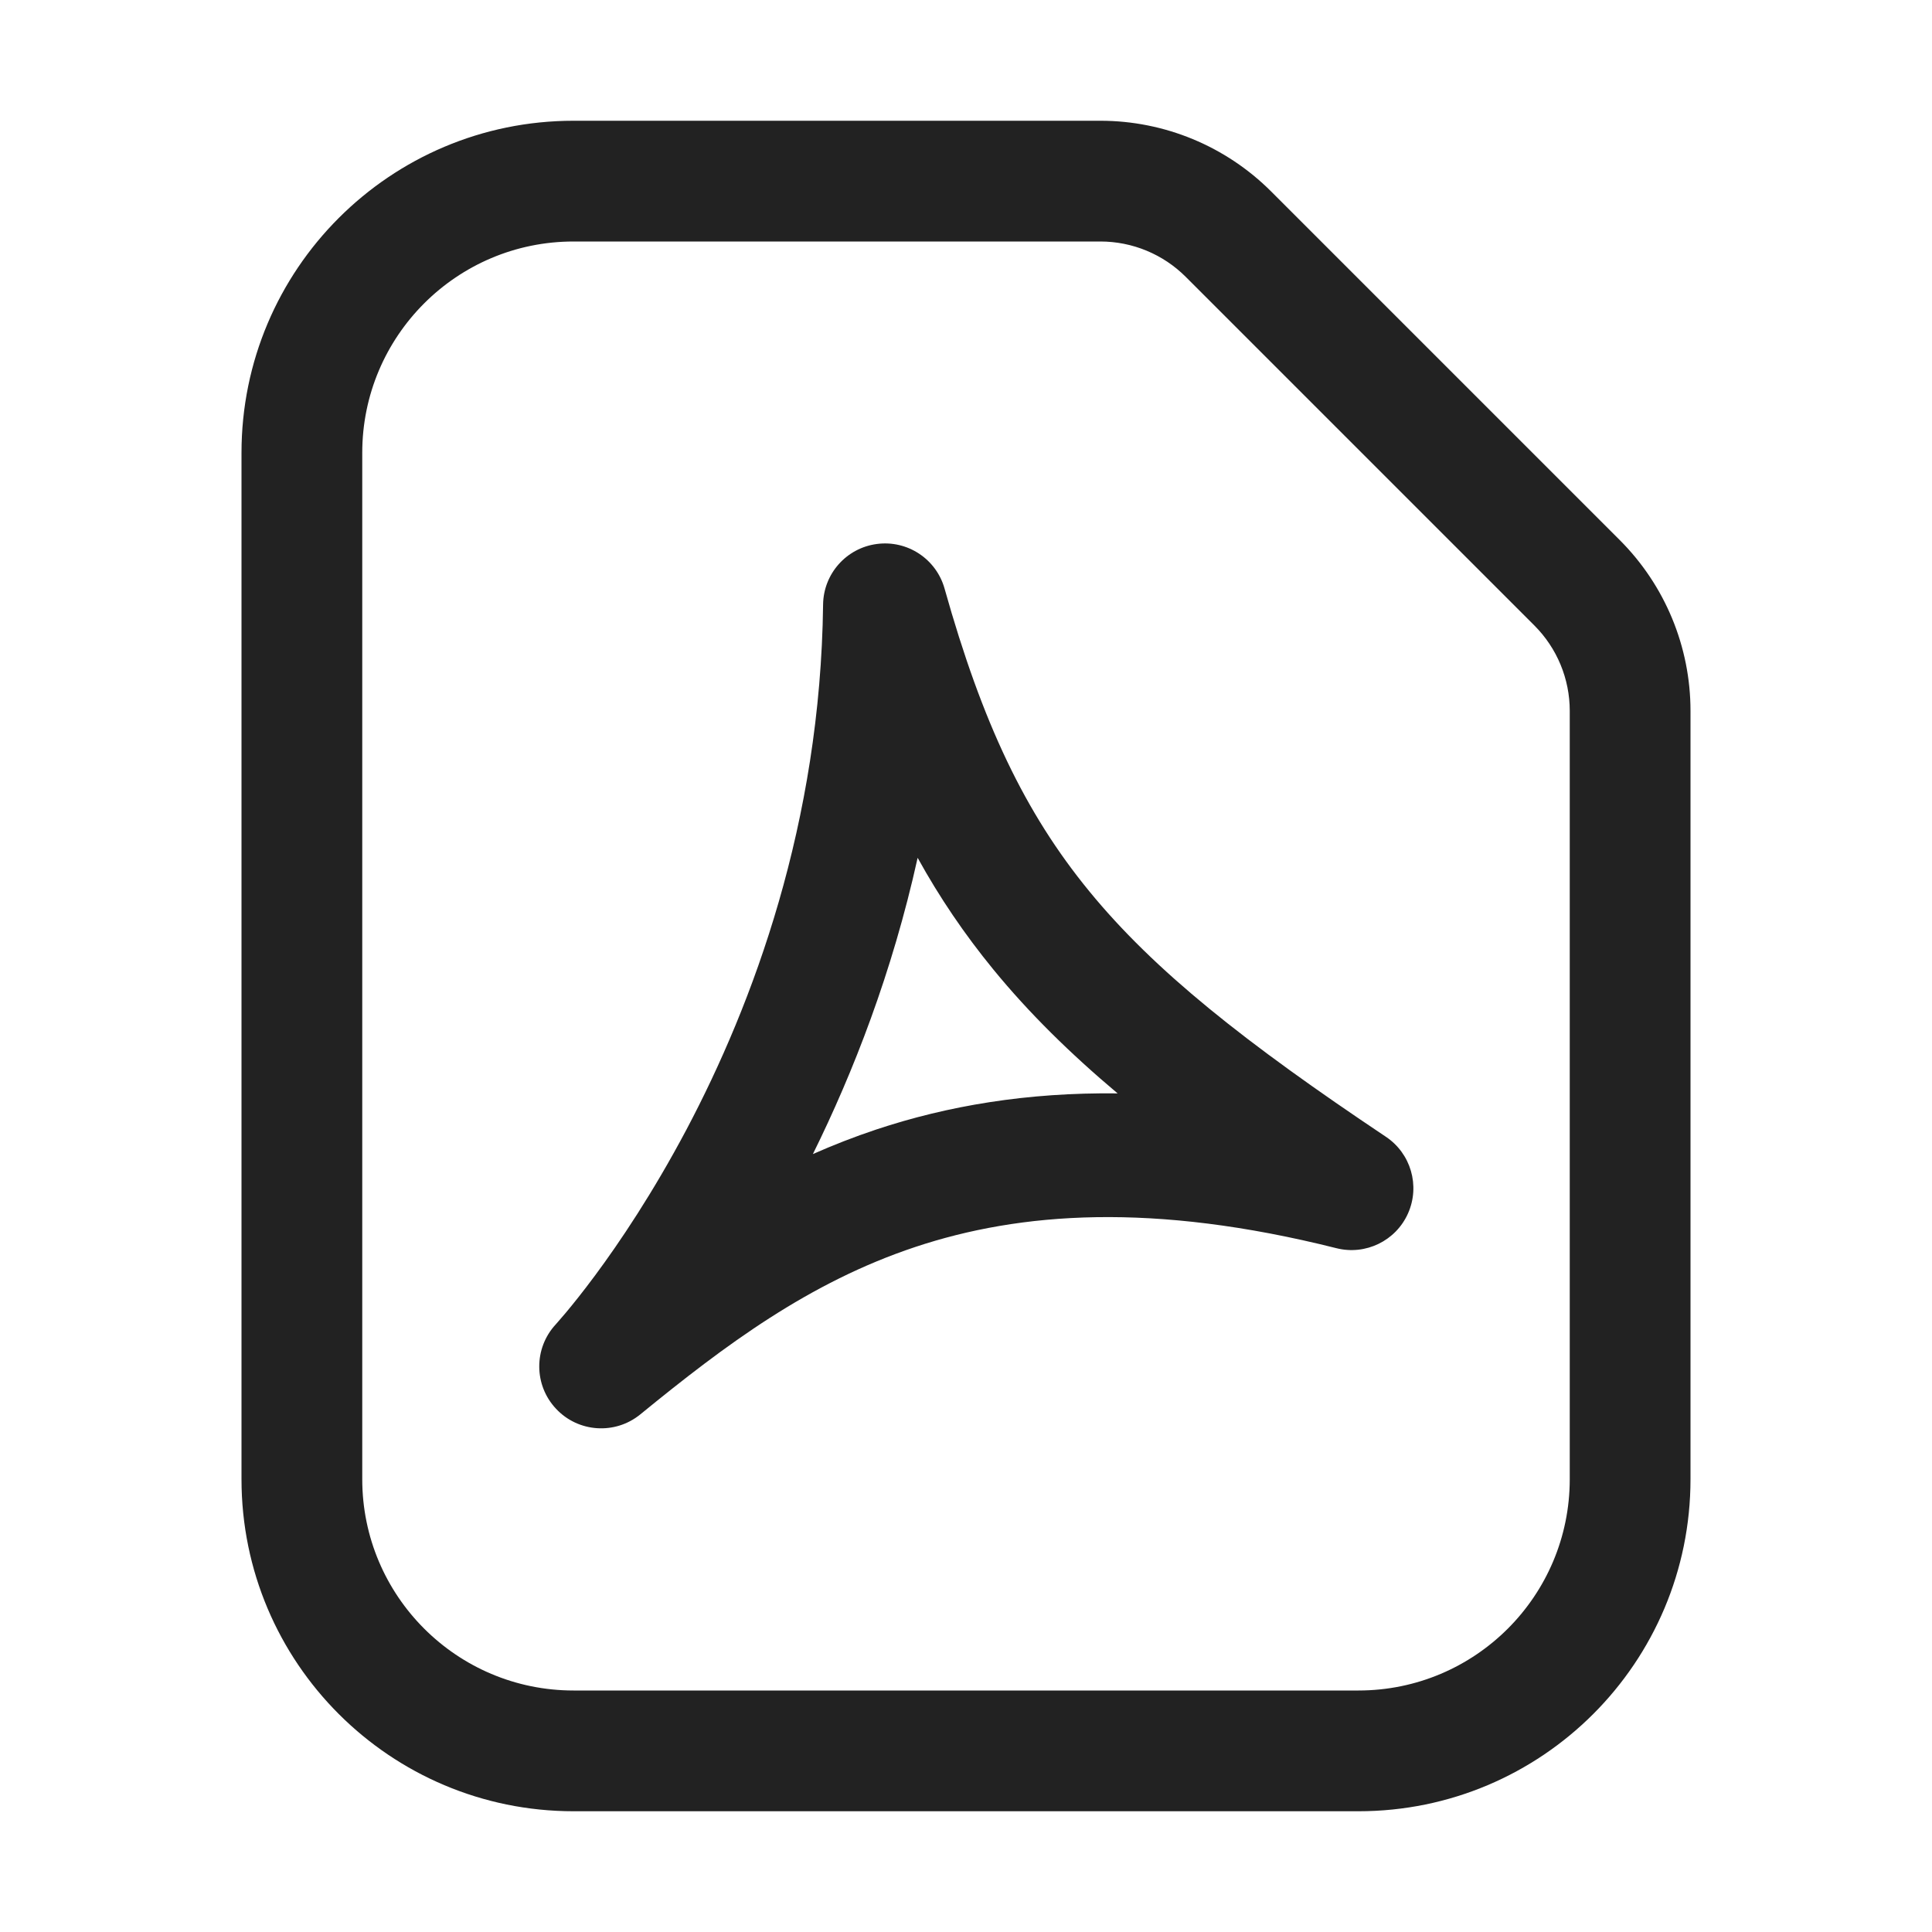
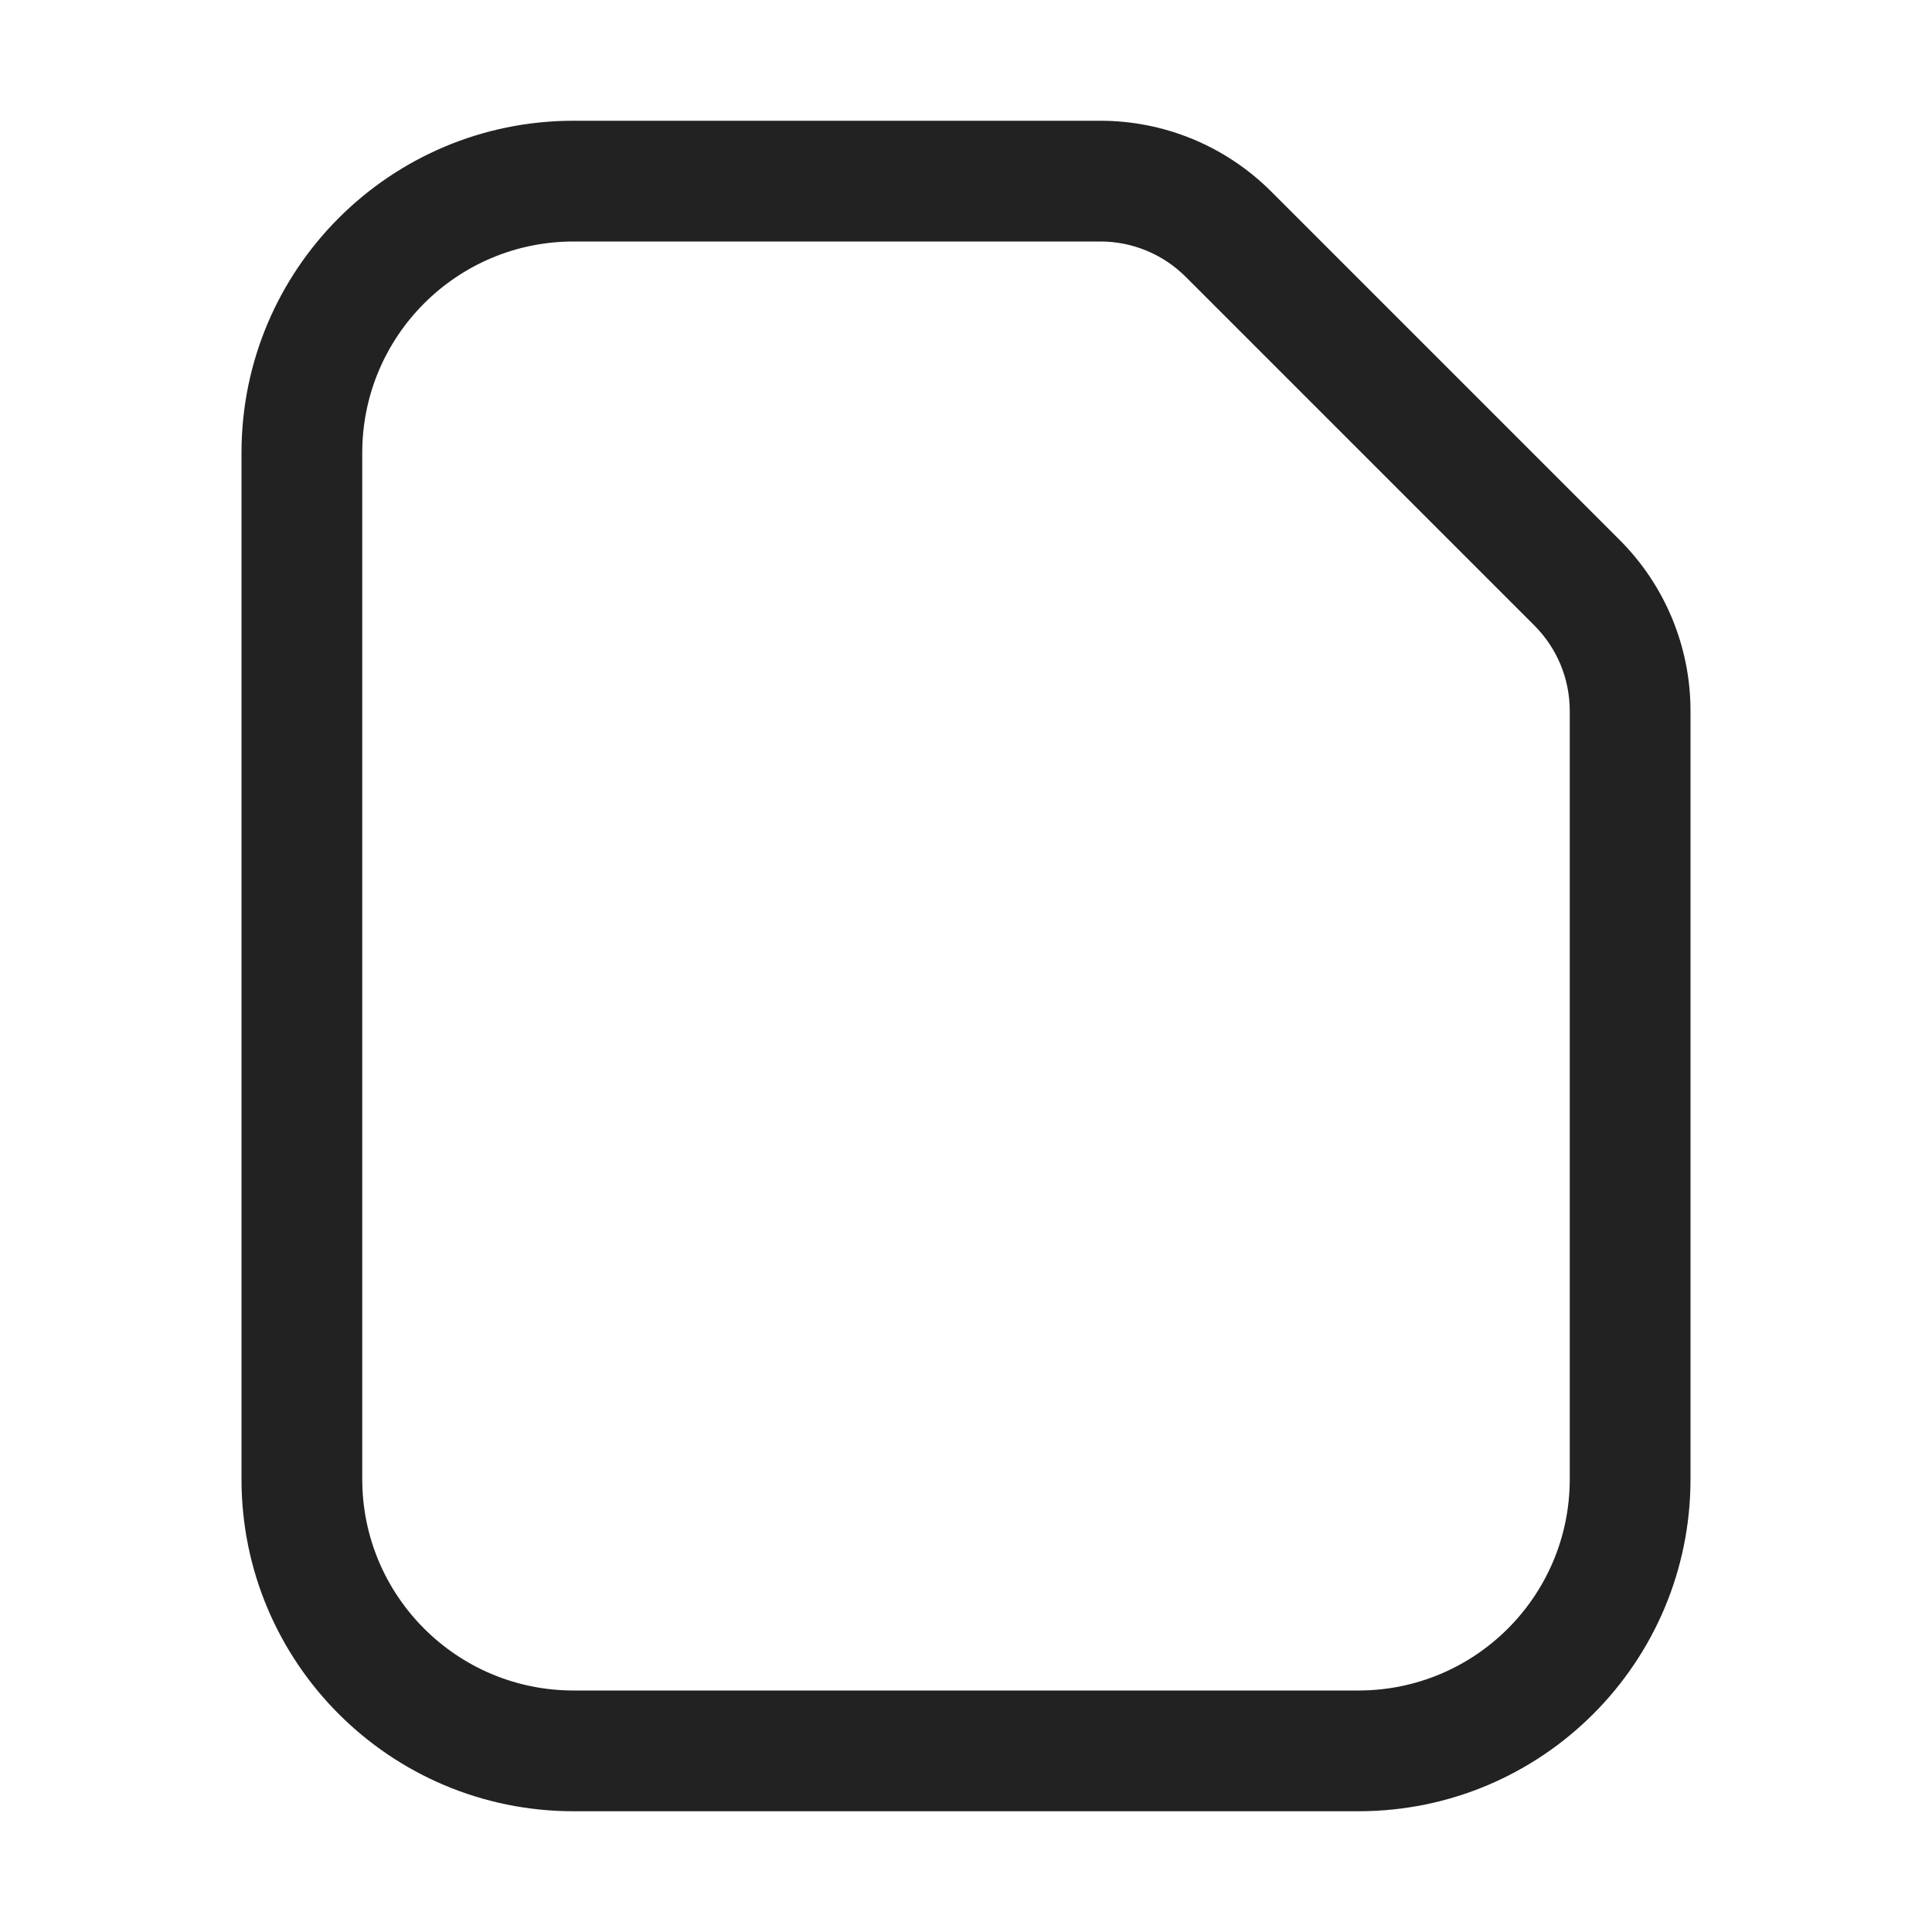
<svg xmlns="http://www.w3.org/2000/svg" width="32" height="32" viewBox="0 0 32 32" fill="none">
-   <path fill-rule="evenodd" clip-rule="evenodd" d="M15.645 9.749C15.507 9.258 15.03 8.943 14.524 9.01C14.019 9.076 13.639 9.504 13.633 10.013C13.589 13.629 12.476 16.62 11.367 18.715C10.812 19.761 10.263 20.577 9.855 21.127C9.651 21.402 9.483 21.61 9.369 21.746C9.312 21.814 9.268 21.865 9.24 21.896C9.226 21.912 9.216 21.924 9.21 21.93L9.206 21.936L9.204 21.937C8.839 22.332 8.841 22.942 9.21 23.334C9.578 23.727 10.188 23.767 10.605 23.427C12.015 22.275 13.398 21.241 15.159 20.654C16.897 20.076 19.091 19.909 22.135 20.674C22.619 20.796 23.12 20.552 23.322 20.096C23.524 19.64 23.369 19.105 22.954 18.828C20.623 17.27 19.121 16.081 18.04 14.76C16.975 13.46 16.27 11.974 15.645 9.749ZM14.511 18.709C14.148 18.83 13.799 18.967 13.464 19.115C14.132 17.763 14.778 16.11 15.199 14.208C15.562 14.865 15.975 15.474 16.454 16.059C17.042 16.777 17.721 17.445 18.511 18.11C17.012 18.092 15.696 18.315 14.511 18.709Z" fill="#222222" />
  <path fill-rule="evenodd" clip-rule="evenodd" d="M9.5 2C6.462 2 4 4.462 4 7.5V24.5C4 27.538 6.462 30 9.5 30H22.5C25.538 30 28 27.538 28 24.5V11.774C28 10.713 27.579 9.696 26.828 8.945L21.055 3.172C20.304 2.421 19.287 2 18.226 2H9.5ZM6 7.5C6 5.567 7.567 4 9.5 4H18.226C18.757 4 19.265 4.211 19.64 4.586L25.414 10.36C25.789 10.735 26 11.243 26 11.774V24.5C26 26.433 24.433 28 22.5 28H9.5C7.567 28 6 26.433 6 24.5V7.5Z" fill="#222222" />
</svg>